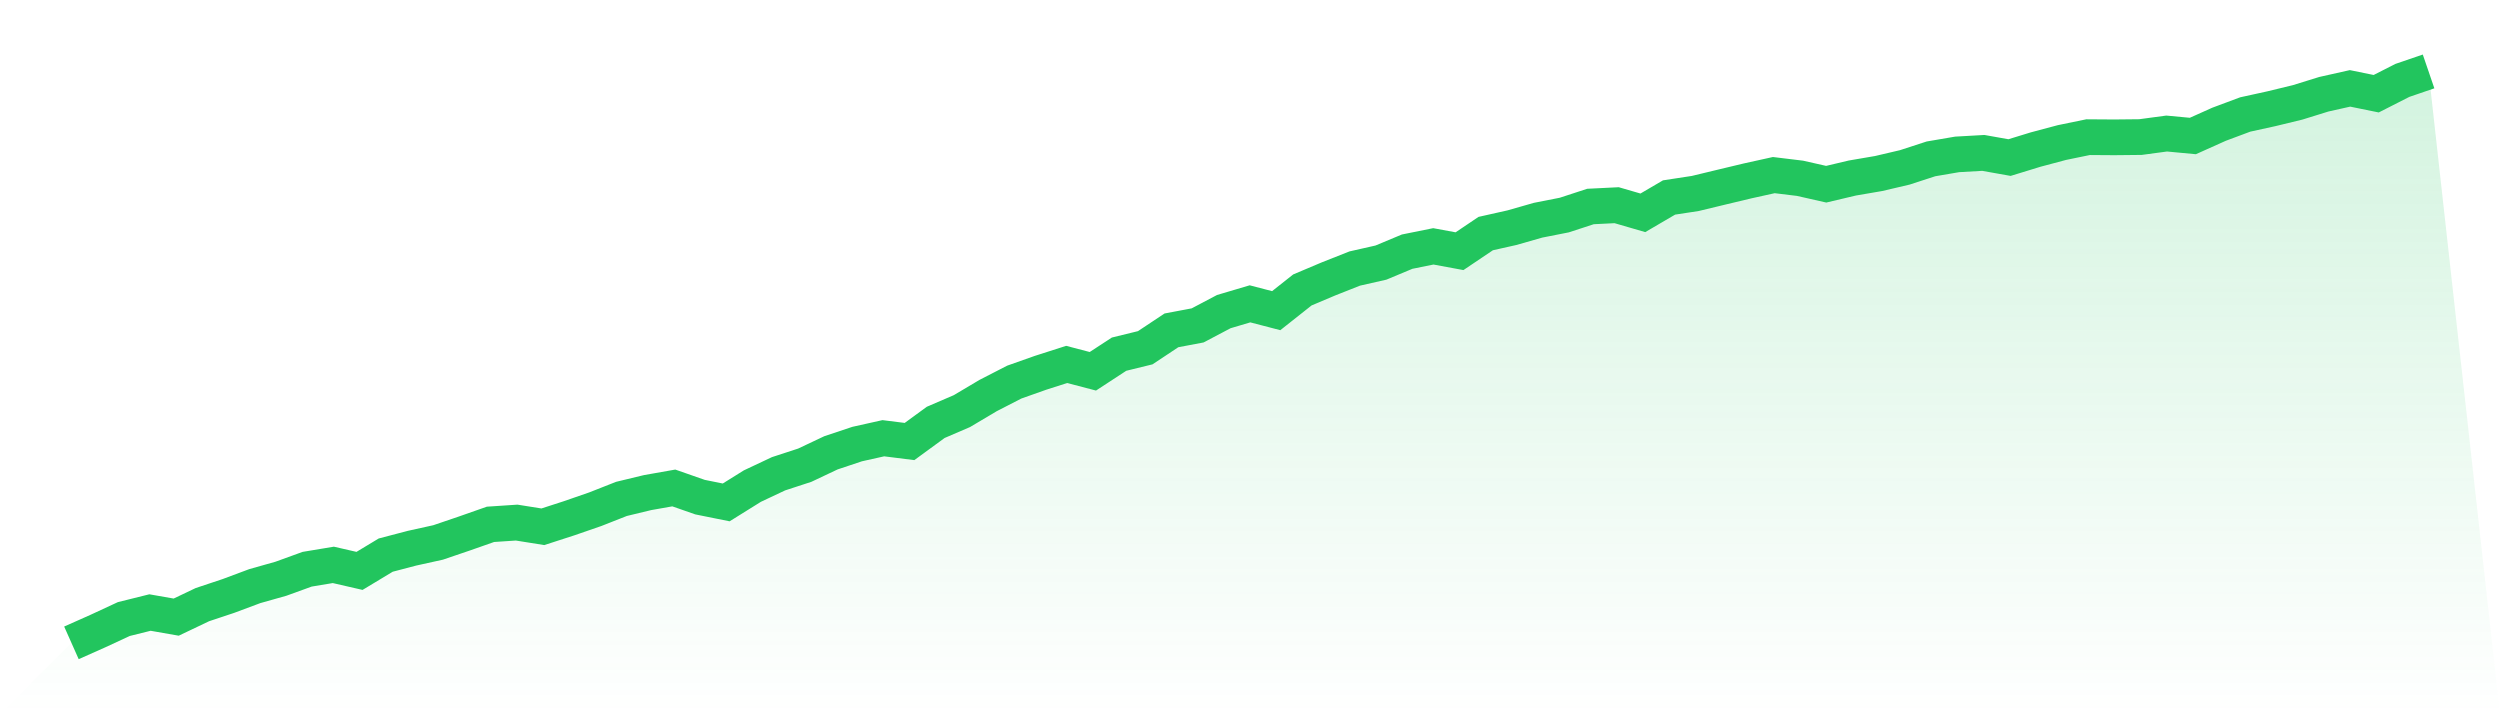
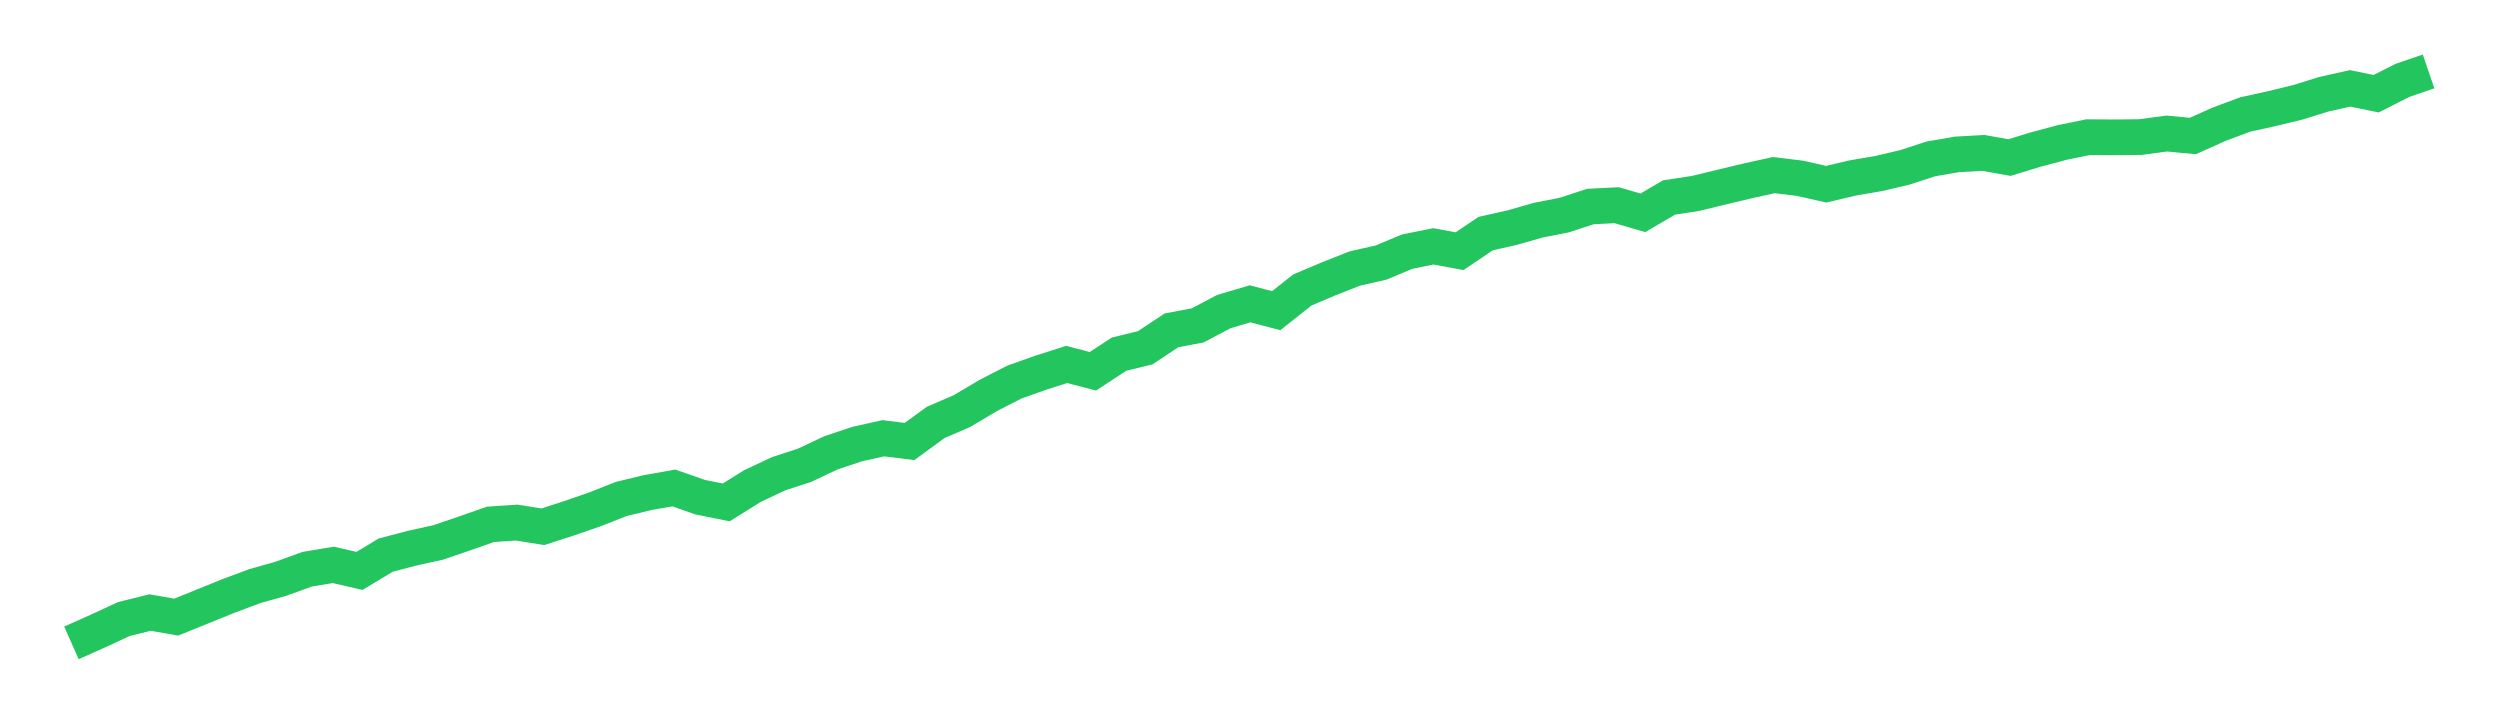
<svg xmlns="http://www.w3.org/2000/svg" viewBox="0 0 140 40">
  <defs>
    <linearGradient id="gradient" x1="0" x2="0" y1="0" y2="1">
      <stop offset="0%" stop-color="#22c55e" stop-opacity="0.2" />
      <stop offset="100%" stop-color="#22c55e" stop-opacity="0" />
    </linearGradient>
  </defs>
-   <path d="M4,36 L4,36 L5.467,35.347 L6.933,34.667 L8.4,34.302 L9.867,34.559 L11.333,33.86 L12.8,33.371 L14.267,32.823 L15.733,32.409 L17.2,31.877 L18.667,31.633 L20.133,31.97 L21.6,31.086 L23.067,30.701 L24.533,30.377 L26,29.878 L27.467,29.363 L28.933,29.265 L30.4,29.499 L31.867,29.024 L33.333,28.517 L34.8,27.939 L36.267,27.585 L37.733,27.326 L39.2,27.839 L40.667,28.135 L42.133,27.221 L43.6,26.53 L45.067,26.051 L46.533,25.358 L48,24.868 L49.467,24.541 L50.933,24.725 L52.4,23.653 L53.867,23.022 L55.333,22.151 L56.8,21.397 L58.267,20.878 L59.733,20.408 L61.2,20.792 L62.667,19.833 L64.133,19.474 L65.6,18.5 L67.067,18.223 L68.533,17.45 L70,17.015 L71.467,17.397 L72.933,16.237 L74.4,15.617 L75.867,15.037 L77.333,14.705 L78.8,14.092 L80.267,13.796 L81.733,14.067 L83.2,13.08 L84.667,12.751 L86.133,12.332 L87.6,12.043 L89.067,11.564 L90.533,11.491 L92,11.918 L93.467,11.059 L94.933,10.835 L96.4,10.481 L97.867,10.13 L99.333,9.806 L100.8,9.984 L102.267,10.316 L103.733,9.969 L105.2,9.718 L106.667,9.374 L108.133,8.897 L109.6,8.646 L111.067,8.563 L112.533,8.824 L114,8.374 L115.467,7.983 L116.933,7.681 L118.4,7.691 L119.867,7.676 L121.333,7.478 L122.8,7.616 L124.267,6.958 L125.733,6.411 L127.2,6.089 L128.667,5.733 L130.133,5.278 L131.6,4.949 L133.067,5.248 L134.533,4.502 L136,4 L140,40 L0,40 z" fill="url(#gradient)" />
-   <path d="M4,36 L4,36 L5.467,35.347 L6.933,34.667 L8.4,34.302 L9.867,34.559 L11.333,33.86 L12.8,33.371 L14.267,32.823 L15.733,32.409 L17.2,31.877 L18.667,31.633 L20.133,31.97 L21.6,31.086 L23.067,30.701 L24.533,30.377 L26,29.878 L27.467,29.363 L28.933,29.265 L30.4,29.499 L31.867,29.024 L33.333,28.517 L34.8,27.939 L36.267,27.585 L37.733,27.326 L39.2,27.839 L40.667,28.135 L42.133,27.221 L43.6,26.53 L45.067,26.051 L46.533,25.358 L48,24.868 L49.467,24.541 L50.933,24.725 L52.4,23.653 L53.867,23.022 L55.333,22.151 L56.8,21.397 L58.267,20.878 L59.733,20.408 L61.2,20.792 L62.667,19.833 L64.133,19.474 L65.6,18.5 L67.067,18.223 L68.533,17.45 L70,17.015 L71.467,17.397 L72.933,16.237 L74.4,15.617 L75.867,15.037 L77.333,14.705 L78.8,14.092 L80.267,13.796 L81.733,14.067 L83.2,13.08 L84.667,12.751 L86.133,12.332 L87.6,12.043 L89.067,11.564 L90.533,11.491 L92,11.918 L93.467,11.059 L94.933,10.835 L96.4,10.481 L97.867,10.13 L99.333,9.806 L100.8,9.984 L102.267,10.316 L103.733,9.969 L105.2,9.718 L106.667,9.374 L108.133,8.897 L109.6,8.646 L111.067,8.563 L112.533,8.824 L114,8.374 L115.467,7.983 L116.933,7.681 L118.4,7.691 L119.867,7.676 L121.333,7.478 L122.8,7.616 L124.267,6.958 L125.733,6.411 L127.2,6.089 L128.667,5.733 L130.133,5.278 L131.6,4.949 L133.067,5.248 L134.533,4.502 L136,4" fill="none" stroke="#22c55e" stroke-width="2" />
+   <path d="M4,36 L4,36 L5.467,35.347 L6.933,34.667 L8.4,34.302 L9.867,34.559 L12.8,33.371 L14.267,32.823 L15.733,32.409 L17.2,31.877 L18.667,31.633 L20.133,31.97 L21.6,31.086 L23.067,30.701 L24.533,30.377 L26,29.878 L27.467,29.363 L28.933,29.265 L30.4,29.499 L31.867,29.024 L33.333,28.517 L34.8,27.939 L36.267,27.585 L37.733,27.326 L39.2,27.839 L40.667,28.135 L42.133,27.221 L43.6,26.53 L45.067,26.051 L46.533,25.358 L48,24.868 L49.467,24.541 L50.933,24.725 L52.4,23.653 L53.867,23.022 L55.333,22.151 L56.8,21.397 L58.267,20.878 L59.733,20.408 L61.2,20.792 L62.667,19.833 L64.133,19.474 L65.6,18.5 L67.067,18.223 L68.533,17.45 L70,17.015 L71.467,17.397 L72.933,16.237 L74.4,15.617 L75.867,15.037 L77.333,14.705 L78.8,14.092 L80.267,13.796 L81.733,14.067 L83.2,13.08 L84.667,12.751 L86.133,12.332 L87.6,12.043 L89.067,11.564 L90.533,11.491 L92,11.918 L93.467,11.059 L94.933,10.835 L96.4,10.481 L97.867,10.13 L99.333,9.806 L100.8,9.984 L102.267,10.316 L103.733,9.969 L105.2,9.718 L106.667,9.374 L108.133,8.897 L109.6,8.646 L111.067,8.563 L112.533,8.824 L114,8.374 L115.467,7.983 L116.933,7.681 L118.4,7.691 L119.867,7.676 L121.333,7.478 L122.8,7.616 L124.267,6.958 L125.733,6.411 L127.2,6.089 L128.667,5.733 L130.133,5.278 L131.6,4.949 L133.067,5.248 L134.533,4.502 L136,4" fill="none" stroke="#22c55e" stroke-width="2" />
</svg>